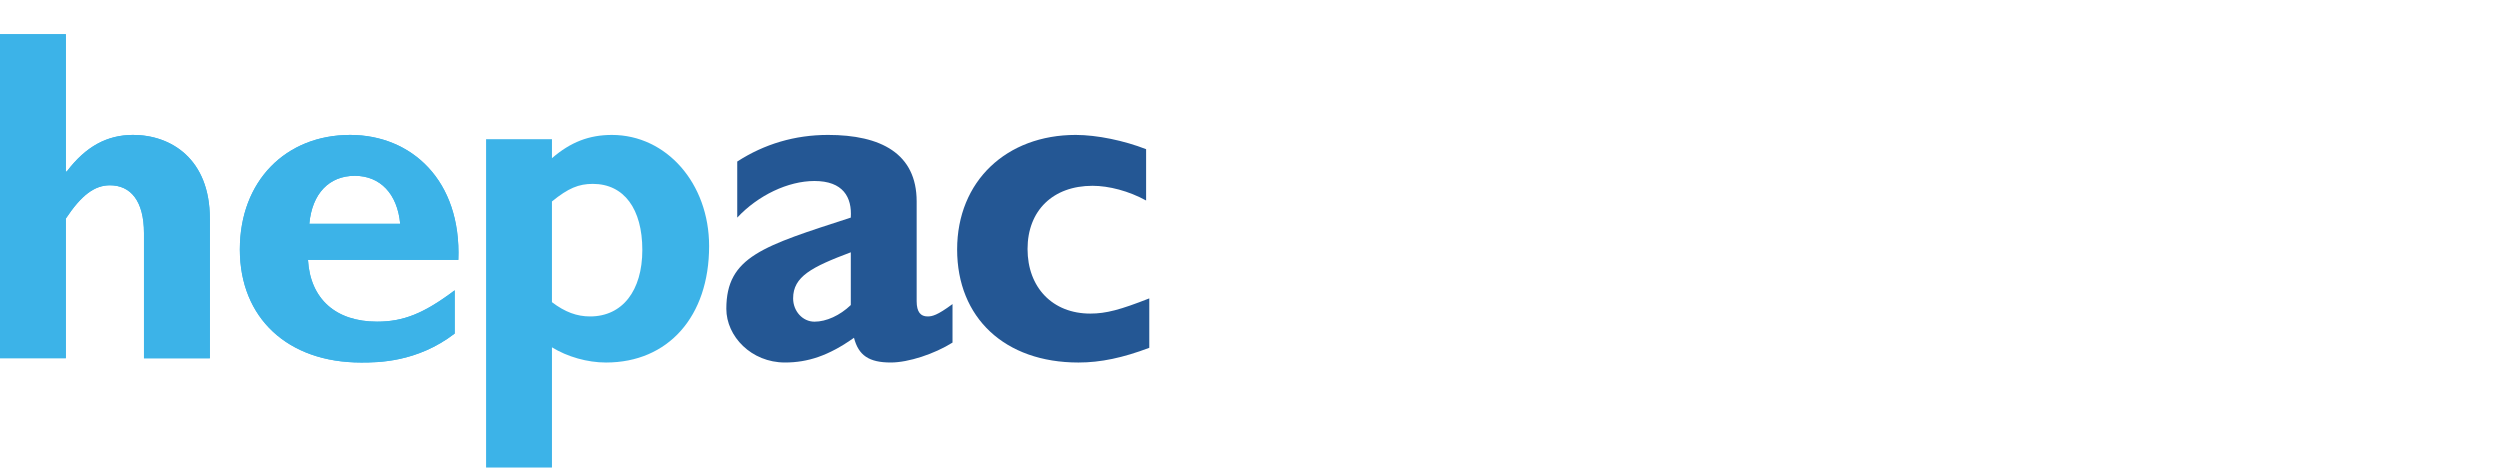
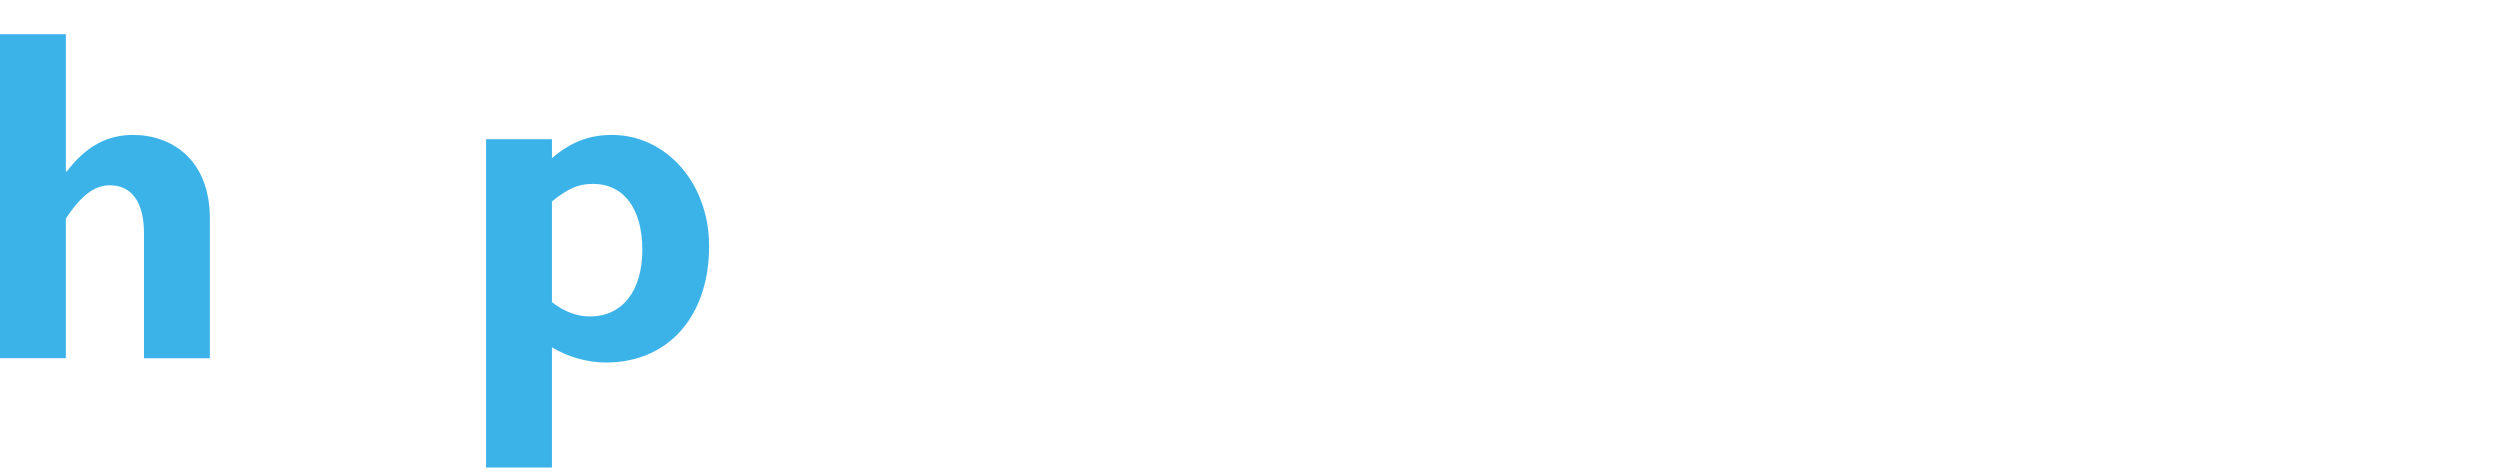
<svg xmlns="http://www.w3.org/2000/svg" fill="none" height="57" viewBox="0 0 300 57" width="300">
-   <path d="M114.305 41.108C112.128 42.476 109.02 43.5 106.893 43.5C104.275 43.5 103.021 42.645 102.479 40.533C99.425 42.7 96.915 43.5 94.192 43.5C90.158 43.5 87.16 40.364 87.16 37.058C87.16 30.786 91.576 29.531 102.094 26.113C102.258 23.66 101.167 21.72 97.734 21.72C94.574 21.72 90.975 23.431 88.468 26.113V19.384C91.736 17.274 95.389 16.191 99.368 16.191C105.691 16.191 109.999 18.414 109.999 24.175V36.147C109.999 37.456 110.487 37.972 111.307 37.972C111.851 37.972 112.45 37.861 114.302 36.489V41.108H114.305ZM102.096 30.275C97.408 32.041 95.175 33.181 95.175 35.806C95.175 37.346 96.319 38.6 97.737 38.6C99.155 38.6 100.786 37.861 102.096 36.606V30.275Z" fill="#245794" />
-   <path d="M137.914 41.737C134.751 42.933 132.082 43.502 129.41 43.502C120.578 43.502 114.856 38.144 114.856 29.934C114.856 21.724 120.798 16.191 129.081 16.191C131.645 16.191 134.915 16.877 137.533 17.903V24.06C135.462 22.92 133.065 22.296 131.103 22.296C126.36 22.296 123.306 25.261 123.306 29.878C123.306 34.494 126.304 37.63 130.828 37.63C132.734 37.63 134.425 37.174 137.914 35.806V41.737Z" fill="#245794" />
-   <path d="M7.903 20.581H8.013C10.302 17.558 12.863 16.191 15.969 16.191C20.547 16.191 25.182 19.098 25.182 26.227V42.988H17.277V27.993C17.277 24.057 15.643 22.234 13.19 22.234C11.335 22.234 9.755 23.43 7.9 26.225V42.986H0V4.105H7.903V20.581Z" fill="#3CB3E8" />
-   <path d="M54.564 40.025C50.038 43.502 45.297 43.502 43.335 43.502C34.505 43.502 28.781 38.144 28.781 29.934C28.781 21.724 34.286 16.192 42.025 16.192C49.331 16.192 55.381 21.609 55.001 31.187H36.958C37.23 35.862 40.283 38.598 45.243 38.598C48.406 38.598 50.857 37.628 54.564 34.836V40.025ZM48.023 26.855C47.694 23.264 45.626 21.096 42.572 21.096C39.517 21.096 37.449 23.205 37.12 26.855H48.023Z" fill="#3CB3E8" />
  <path d="M66.233 18.984C68.47 17.046 70.703 16.192 73.428 16.192C79.972 16.192 85.094 22.005 85.094 29.534C85.094 37.972 80.19 43.502 72.722 43.502C70.487 43.502 68.09 42.82 66.235 41.678V56.105H58.33V16.702H66.235V18.984H66.233ZM66.233 36.26C67.815 37.456 69.231 37.972 70.811 37.972C74.682 37.972 77.079 34.895 77.079 29.991C77.079 25.086 74.898 22.066 71.137 22.066C69.447 22.066 68.195 22.577 66.233 24.175V36.26Z" fill="#3CB3E8" />
  <path d="M7.903 20.581H8.013C10.302 17.558 12.863 16.191 15.969 16.191C20.547 16.191 25.182 19.098 25.182 26.227V42.988H17.277V27.993C17.277 24.057 15.643 22.234 13.19 22.234C11.335 22.234 9.755 23.43 7.9 26.225V42.986H0V4.105H7.903V20.581Z" fill="#3CB3E8" />
-   <path d="M54.564 40.025C50.038 43.502 45.297 43.502 43.335 43.502C34.505 43.502 28.781 38.144 28.781 29.934C28.781 21.724 34.286 16.192 42.025 16.192C49.331 16.192 55.381 21.609 55.001 31.187H36.958C37.23 35.862 40.283 38.598 45.243 38.598C48.406 38.598 50.857 37.628 54.564 34.836V40.025ZM48.023 26.855C47.694 23.264 45.626 21.096 42.572 21.096C39.517 21.096 37.449 23.205 37.12 26.855H48.023Z" fill="#3CB3E8" />
</svg>